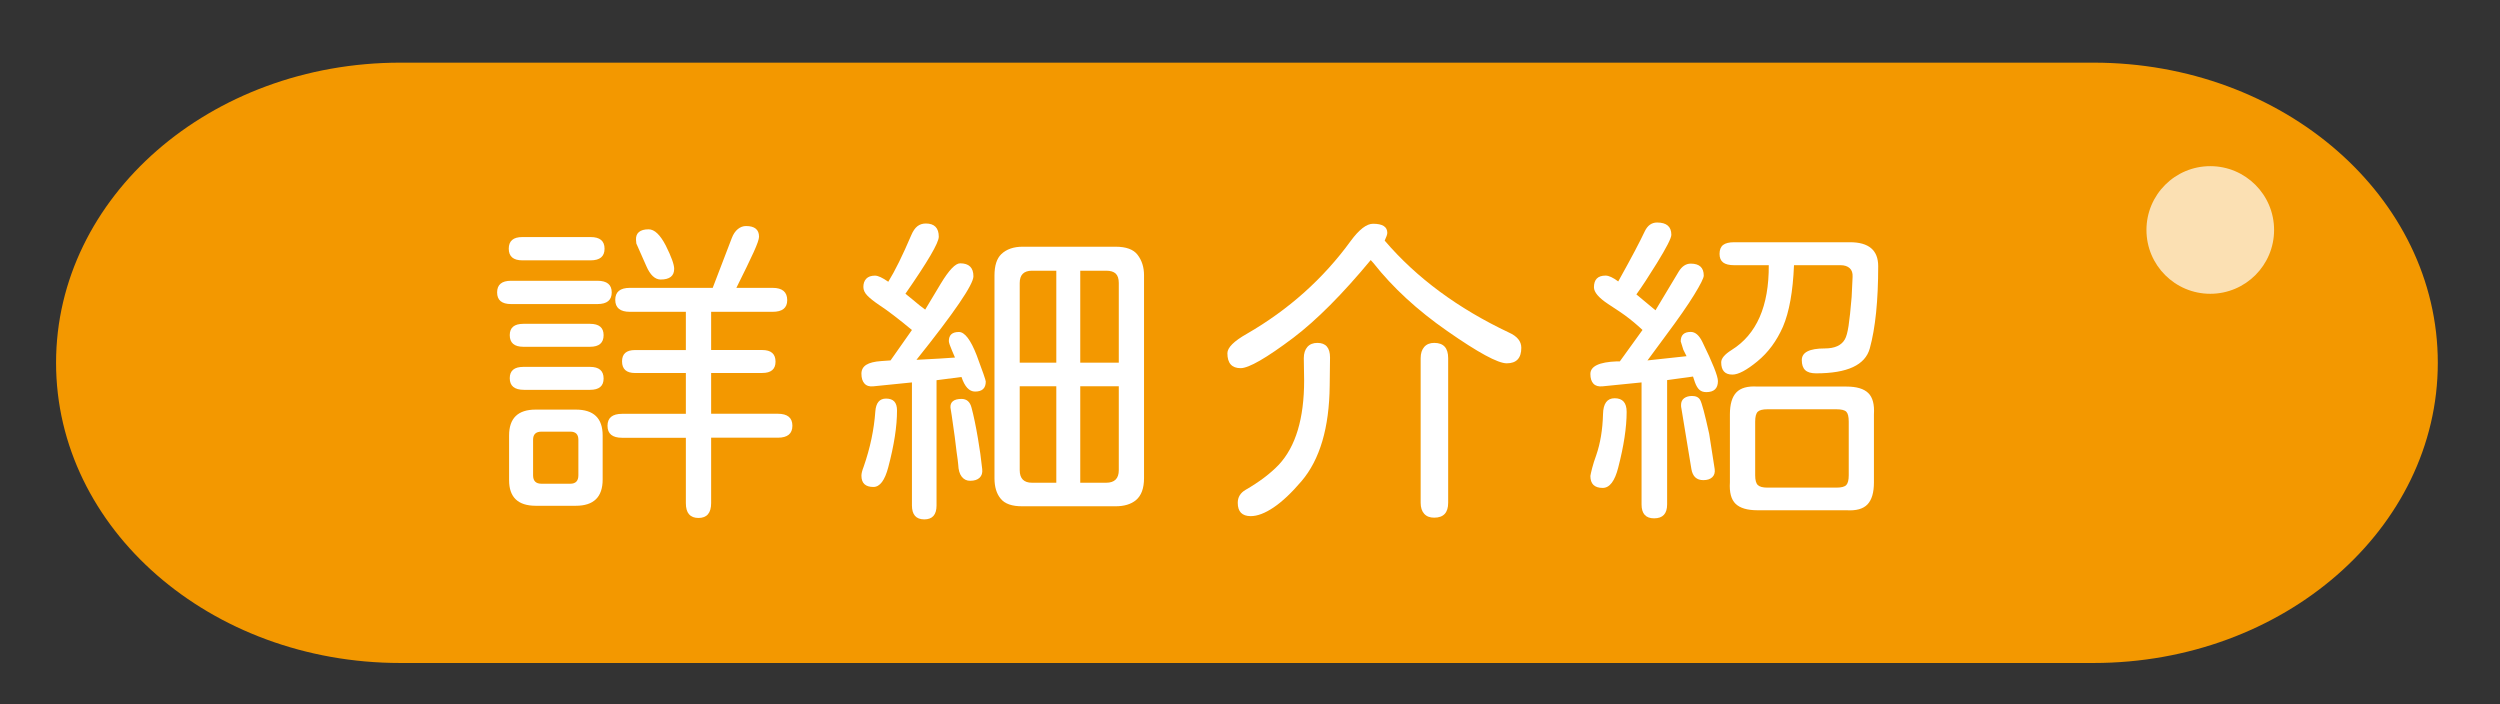
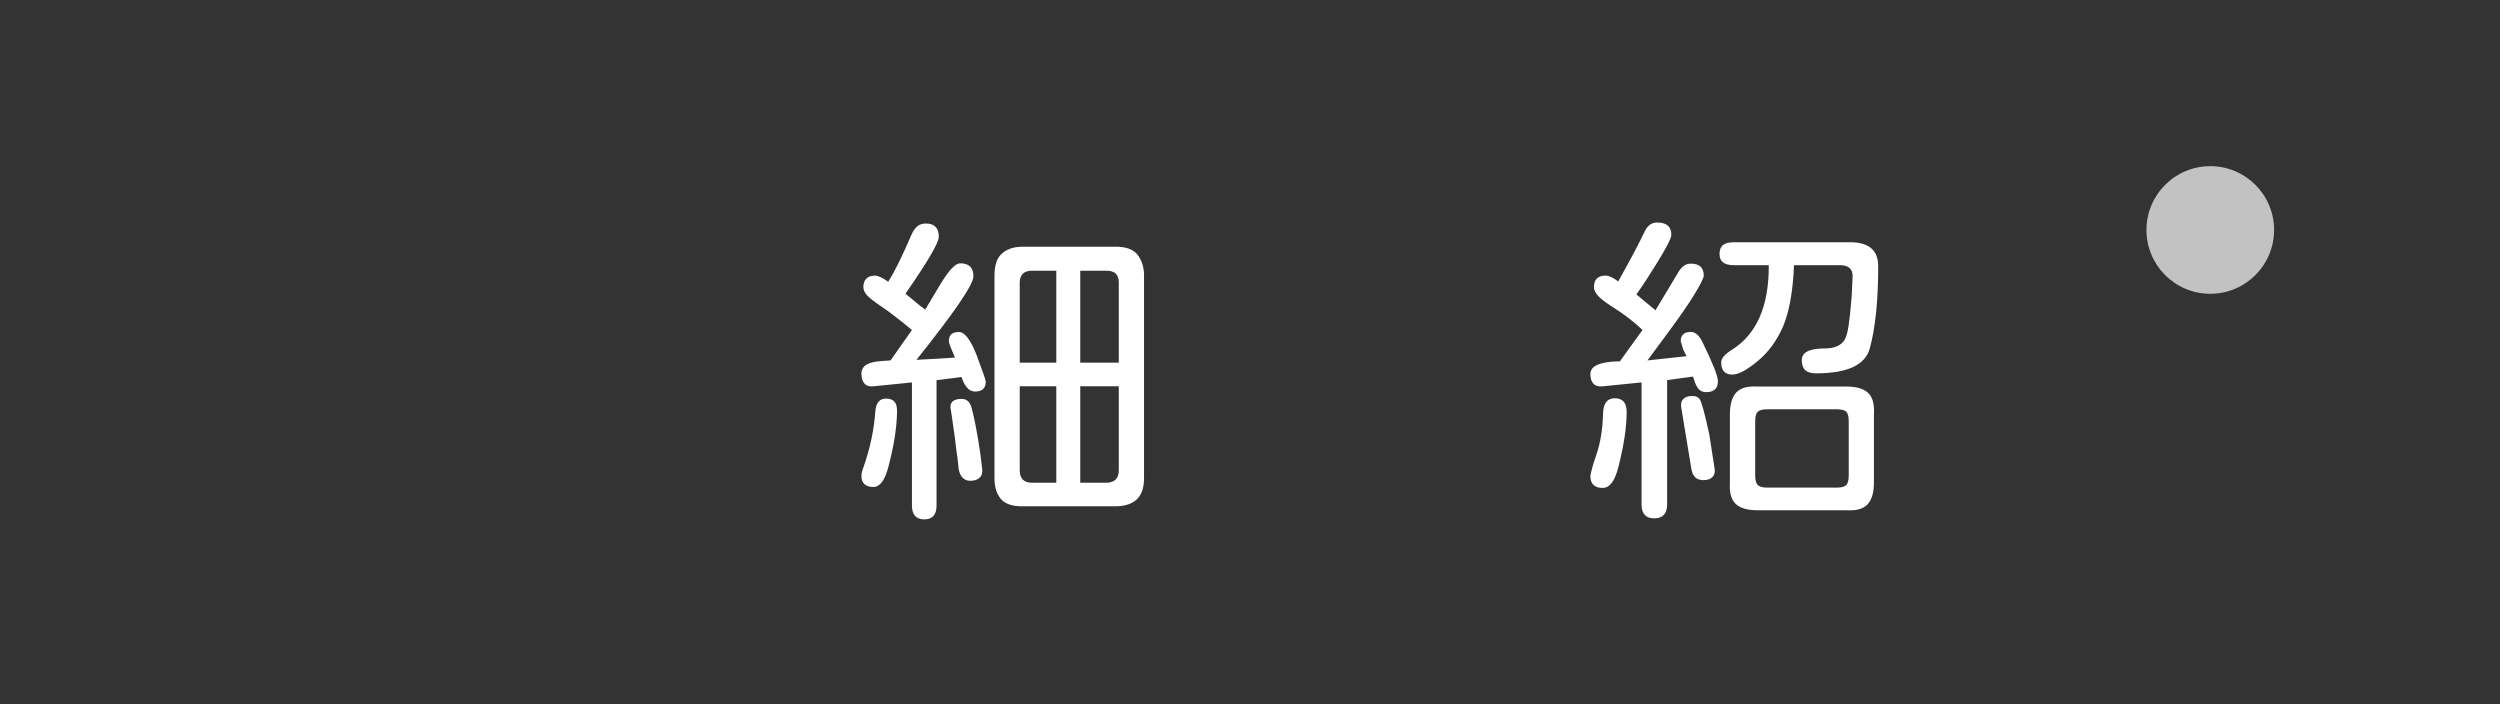
<svg xmlns="http://www.w3.org/2000/svg" version="1.1" id="圖層_1" x="0px" y="0px" width="60.333px" height="17px" viewBox="0 0 60.333 17" enable-background="new 0 0 60.333 17" xml:space="preserve">
  <rect x="0" y="0" width="60.333" height="17" fill="#333333" stroke="none" />
-   <path fill="#F39800" d="M58.832,8.756c0,4.001-3.72,7.244-8.308,7.244H9.66c-4.587,0-8.307-3.243-8.307-7.244l0,0  c0-4.001,3.72-7.244,8.307-7.244h40.864C55.112,1.512,58.832,4.755,58.832,8.756L58.832,8.756z" />
  <circle opacity="0.7" fill="#FFFFFF" cx="53.341" cy="5.55" r="1.54" />
  <g>
-     <path fill="#FFFFFF" d="M11.997,7.057c0-0.188,0.112-0.281,0.336-0.281h2.086c0.229,0,0.344,0.094,0.344,0.281   s-0.115,0.281-0.344,0.281h-2.086C12.109,7.338,11.997,7.244,11.997,7.057z M12.278,6.002c0-0.188,0.109-0.281,0.328-0.281h1.648   c0.224,0,0.336,0.094,0.336,0.281s-0.112,0.281-0.336,0.281h-1.648C12.388,6.283,12.278,6.189,12.278,6.002z M12.286,11.588V10.51   c0-0.417,0.213-0.625,0.641-0.625h0.969c0.432,0,0.648,0.208,0.648,0.625v1.063c0,0.422-0.216,0.633-0.648,0.633h-0.969   C12.5,12.205,12.286,11.999,12.286,11.588z M12.302,8.088c0-0.182,0.109-0.273,0.328-0.273h1.609c0.219,0,0.328,0.091,0.328,0.273   c0,0.188-0.109,0.281-0.328,0.281H12.63C12.411,8.369,12.302,8.275,12.302,8.088z M12.302,9.127c0-0.182,0.109-0.273,0.328-0.273   h1.609c0.219,0,0.328,0.094,0.328,0.281c0,0.183-0.109,0.273-0.328,0.273h-1.594C12.416,9.408,12.302,9.314,12.302,9.127z    M13.958,11.471v-0.859c0-0.13-0.065-0.195-0.195-0.195h-0.695c-0.136,0-0.203,0.065-0.203,0.195v0.859   c0,0.136,0.067,0.203,0.203,0.203h0.695C13.893,11.674,13.958,11.606,13.958,11.471z M16.552,12.143v-1.578h-1.539   c-0.234,0-0.352-0.096-0.352-0.289c0-0.192,0.117-0.289,0.352-0.289h1.539V9.002h-1.227c-0.208,0-0.313-0.094-0.313-0.281   c0-0.182,0.104-0.273,0.313-0.273h1.227V7.525H15.2c-0.234,0-0.352-0.096-0.352-0.289c0-0.192,0.117-0.289,0.352-0.289h2   l0.461-1.203c0.036-0.094,0.084-0.165,0.145-0.215c0.06-0.049,0.126-0.074,0.199-0.074c0.208,0,0.313,0.086,0.313,0.258   c0,0.058-0.043,0.181-0.129,0.371c-0.086,0.19-0.226,0.478-0.418,0.863h0.875c0.234,0,0.352,0.099,0.352,0.297   c0,0.188-0.117,0.281-0.352,0.281h-1.484v0.922h1.234c0.213,0,0.32,0.094,0.32,0.281c0,0.183-0.107,0.273-0.32,0.273h-1.234v0.984   h1.609c0.234,0,0.352,0.097,0.352,0.289c0,0.193-0.117,0.289-0.352,0.289h-1.609v1.578c0,0.239-0.102,0.359-0.305,0.359   S16.552,12.382,16.552,12.143z M15.599,6.424l-0.242-0.547l-0.008-0.086c-0.005-0.083,0.018-0.147,0.07-0.191   c0.052-0.044,0.13-0.066,0.234-0.066c0.141,0,0.278,0.13,0.414,0.391c0.135,0.271,0.203,0.458,0.203,0.563   c0,0.172-0.109,0.258-0.328,0.258C15.807,6.744,15.692,6.638,15.599,6.424z" />
    <path fill="#FFFFFF" d="M22.008,12.197V9.229l-0.93,0.094c-0.094,0.011-0.166-0.012-0.215-0.066   c-0.05-0.055-0.074-0.134-0.074-0.238c0-0.094,0.039-0.165,0.117-0.215c0.078-0.049,0.198-0.079,0.359-0.09l0.227-0.016   l0.516-0.734c-0.333-0.276-0.597-0.477-0.789-0.602c-0.13-0.088-0.227-0.165-0.289-0.23c-0.063-0.065-0.094-0.134-0.094-0.207   c0-0.083,0.023-0.149,0.07-0.199c0.047-0.049,0.117-0.074,0.211-0.074c0.073,0,0.18,0.05,0.32,0.148   c0.161-0.26,0.346-0.635,0.555-1.125c0.042-0.099,0.091-0.17,0.148-0.215c0.057-0.044,0.125-0.066,0.203-0.066   c0.208,0,0.313,0.107,0.313,0.32c0,0.146-0.269,0.604-0.805,1.375l0.164,0.133c0.135,0.115,0.239,0.198,0.313,0.25l0.375-0.625   c0.198-0.328,0.354-0.492,0.469-0.492c0.213,0,0.32,0.104,0.32,0.313c0,0.198-0.458,0.87-1.375,2.016   c0.422-0.021,0.731-0.039,0.93-0.055l-0.07-0.164c-0.052-0.12-0.078-0.198-0.078-0.234c0-0.146,0.081-0.219,0.242-0.219   c0.141,0,0.284,0.188,0.43,0.563c0.146,0.391,0.219,0.602,0.219,0.633c0,0.162-0.086,0.242-0.258,0.242   c-0.141,0-0.25-0.117-0.328-0.352l-0.602,0.078v3.023c0,0.224-0.099,0.336-0.297,0.336C22.106,12.533,22.008,12.421,22.008,12.197z    M20.789,11.479c0-0.052,0.018-0.125,0.055-0.219c0.156-0.448,0.25-0.893,0.281-1.336c0.016-0.203,0.102-0.305,0.258-0.305   c0.088,0,0.155,0.023,0.199,0.07c0.044,0.047,0.066,0.12,0.066,0.219c0,0.38-0.07,0.836-0.211,1.367   c-0.083,0.318-0.203,0.477-0.359,0.477C20.885,11.752,20.789,11.661,20.789,11.479z M23.211,11.506   c-0.052-0.065-0.081-0.163-0.086-0.293c-0.005-0.067-0.019-0.169-0.039-0.305c-0.021-0.198-0.06-0.489-0.117-0.875l-0.031-0.195   c-0.005-0.067,0.014-0.12,0.059-0.156c0.044-0.036,0.113-0.055,0.207-0.055c0.125,0,0.206,0.07,0.242,0.211   c0.052,0.193,0.104,0.443,0.156,0.75c0.042,0.24,0.075,0.484,0.102,0.734c0.01,0.089-0.011,0.158-0.063,0.207   c-0.052,0.05-0.128,0.074-0.227,0.074C23.331,11.604,23.263,11.571,23.211,11.506z M24.148,12.033   C24.049,11.913,24,11.75,24,11.541V6.65c0-0.239,0.055-0.411,0.164-0.516c0.125-0.12,0.297-0.18,0.516-0.18h2.242   c0.255,0,0.432,0.065,0.531,0.195c0.104,0.136,0.156,0.3,0.156,0.492v4.898c0,0.245-0.065,0.422-0.195,0.531   c-0.12,0.099-0.284,0.148-0.492,0.148H24.68C24.424,12.221,24.247,12.158,24.148,12.033z M25.492,6.533h-0.586   c-0.198,0-0.297,0.099-0.297,0.297v1.922h0.883V6.533z M25.492,9.322h-0.883v2.023c0,0.203,0.099,0.305,0.297,0.305h0.586V9.322z    M27,6.83c0-0.104-0.025-0.18-0.074-0.227c-0.05-0.047-0.126-0.07-0.23-0.07H26.07v2.219H27V6.83z M27,11.346V9.322h-0.93v2.328   h0.625C26.898,11.65,27,11.549,27,11.346z" />
-     <path fill="#FFFFFF" d="M29.621,8.525c0-0.135,0.156-0.292,0.469-0.469c1.01-0.583,1.846-1.331,2.508-2.242   C32.8,5.539,32.98,5.4,33.136,5.4c0.229,0,0.344,0.073,0.344,0.219c0,0.037-0.021,0.099-0.063,0.188   c0.766,0.896,1.766,1.636,3,2.219c0.198,0.089,0.297,0.211,0.297,0.367c0,0.25-0.117,0.375-0.352,0.375   c-0.213,0-0.693-0.26-1.438-0.781c-0.719-0.5-1.313-1.047-1.781-1.641l-0.063-0.07c-0.682,0.823-1.305,1.448-1.867,1.875   c-0.651,0.49-1.076,0.734-1.273,0.734C29.728,8.885,29.621,8.765,29.621,8.525z M29.871,12.135c0-0.136,0.063-0.24,0.188-0.313   c0.333-0.192,0.602-0.396,0.805-0.609c0.406-0.438,0.609-1.114,0.609-2.031l-0.008-0.539c0-0.114,0.029-0.204,0.086-0.27   c0.057-0.065,0.138-0.098,0.242-0.098c0.203,0,0.305,0.117,0.305,0.352l-0.008,0.68c-0.01,1.016-0.237,1.784-0.68,2.305   c-0.24,0.281-0.463,0.492-0.672,0.633s-0.393,0.211-0.555,0.211C29.975,12.455,29.871,12.348,29.871,12.135z M34.371,12.4   c-0.057-0.063-0.086-0.151-0.086-0.266V8.643c0-0.114,0.029-0.204,0.086-0.27c0.057-0.065,0.138-0.098,0.242-0.098   c0.224,0,0.336,0.123,0.336,0.367v3.492c0,0.239-0.112,0.359-0.336,0.359C34.509,12.494,34.428,12.463,34.371,12.4z" />
    <path fill="#FFFFFF" d="M39.616,12.174V9.229l-0.938,0.094c-0.099,0.011-0.173-0.01-0.223-0.063   c-0.049-0.052-0.074-0.13-0.074-0.234c0-0.188,0.213-0.289,0.641-0.305h0.07l0.547-0.758l-0.094-0.086   c-0.146-0.13-0.294-0.246-0.445-0.348s-0.248-0.165-0.289-0.191c-0.229-0.151-0.344-0.286-0.344-0.406   c0-0.188,0.094-0.281,0.281-0.281c0.078,0,0.18,0.047,0.305,0.141l0.039-0.07c0.281-0.505,0.482-0.885,0.602-1.141   c0.068-0.141,0.167-0.211,0.297-0.211c0.229,0,0.344,0.099,0.344,0.297c0,0.078-0.117,0.308-0.352,0.688   c-0.193,0.313-0.357,0.563-0.492,0.75l0.461,0.383l0.563-0.938c0.078-0.125,0.174-0.188,0.289-0.188   c0.208,0,0.313,0.097,0.313,0.289c0,0.058-0.077,0.211-0.23,0.461s-0.381,0.578-0.684,0.984l-0.438,0.594l-0.008,0.008l0.945-0.102   l-0.078-0.156l-0.063-0.203c0-0.151,0.081-0.227,0.242-0.227c0.109,0,0.203,0.081,0.281,0.242c0.25,0.511,0.375,0.826,0.375,0.945   c0,0.177-0.094,0.266-0.281,0.266c-0.068,0-0.123-0.018-0.164-0.055c-0.042-0.036-0.078-0.096-0.109-0.18l-0.047-0.141   l-0.625,0.086v3c0,0.224-0.104,0.336-0.313,0.336C39.717,12.51,39.616,12.397,39.616,12.174z M38.381,11.486   c0.005-0.036,0.02-0.1,0.043-0.191c0.023-0.091,0.056-0.194,0.098-0.309c0.099-0.286,0.154-0.617,0.164-0.992   c0.005-0.255,0.099-0.383,0.281-0.383c0.193,0,0.289,0.109,0.289,0.328c0,0.375-0.068,0.823-0.203,1.344   c-0.083,0.328-0.208,0.492-0.375,0.492C38.48,11.775,38.381,11.679,38.381,11.486z M40.819,11.322l-0.242-1.469   c-0.005-0.016-0.008-0.042-0.008-0.078c0-0.073,0.025-0.127,0.074-0.164c0.049-0.036,0.113-0.055,0.191-0.055   c0.094,0,0.159,0.031,0.195,0.094c0.042,0.073,0.115,0.347,0.219,0.82l0.133,0.852c0.01,0.083-0.009,0.148-0.059,0.195   s-0.121,0.07-0.215,0.07C40.946,11.588,40.85,11.5,40.819,11.322z M41.538,8.744c0-0.094,0.083-0.192,0.25-0.297   c0.604-0.375,0.904-1.057,0.898-2.047H41.85c-0.12,0-0.208-0.022-0.266-0.066c-0.057-0.044-0.086-0.113-0.086-0.207   c0-0.099,0.029-0.17,0.086-0.215c0.057-0.044,0.146-0.066,0.266-0.066h2.797c0.453,0,0.68,0.193,0.68,0.578   c0,0.833-0.068,1.495-0.203,1.984C45.014,8.81,44.582,9.01,43.827,9.01c-0.12,0-0.207-0.026-0.262-0.078   c-0.055-0.052-0.082-0.133-0.082-0.242c0-0.188,0.185-0.281,0.555-0.281c0.24,0,0.401-0.073,0.484-0.219   c0.037-0.063,0.066-0.172,0.09-0.328s0.048-0.388,0.074-0.695l0.023-0.484c0.005-0.094-0.018-0.164-0.07-0.211   S44.514,6.4,44.42,6.4h-1.125c-0.026,0.636-0.115,1.13-0.266,1.484c-0.151,0.344-0.357,0.623-0.617,0.836   c-0.26,0.214-0.461,0.32-0.602,0.32C41.629,9.041,41.538,8.942,41.538,8.744z M41.885,12.158c-0.107-0.104-0.152-0.276-0.137-0.516   v-1.641c0-0.245,0.052-0.422,0.156-0.531s0.273-0.156,0.508-0.141h2.148c0.245,0,0.42,0.052,0.527,0.156   c0.107,0.104,0.152,0.276,0.137,0.516v1.641c0,0.245-0.052,0.422-0.156,0.531s-0.273,0.156-0.508,0.141h-2.148   C42.168,12.314,41.992,12.262,41.885,12.158z M44.557,11.705c0.039-0.042,0.059-0.12,0.059-0.234v-1.297   c0-0.12-0.02-0.199-0.059-0.238s-0.119-0.059-0.238-0.059h-1.664c-0.115,0-0.193,0.02-0.234,0.059s-0.063,0.119-0.063,0.238v1.297   c0,0.115,0.021,0.193,0.063,0.234c0.042,0.042,0.12,0.063,0.234,0.063h1.664C44.438,11.768,44.518,11.747,44.557,11.705z" />
  </g>
</svg>